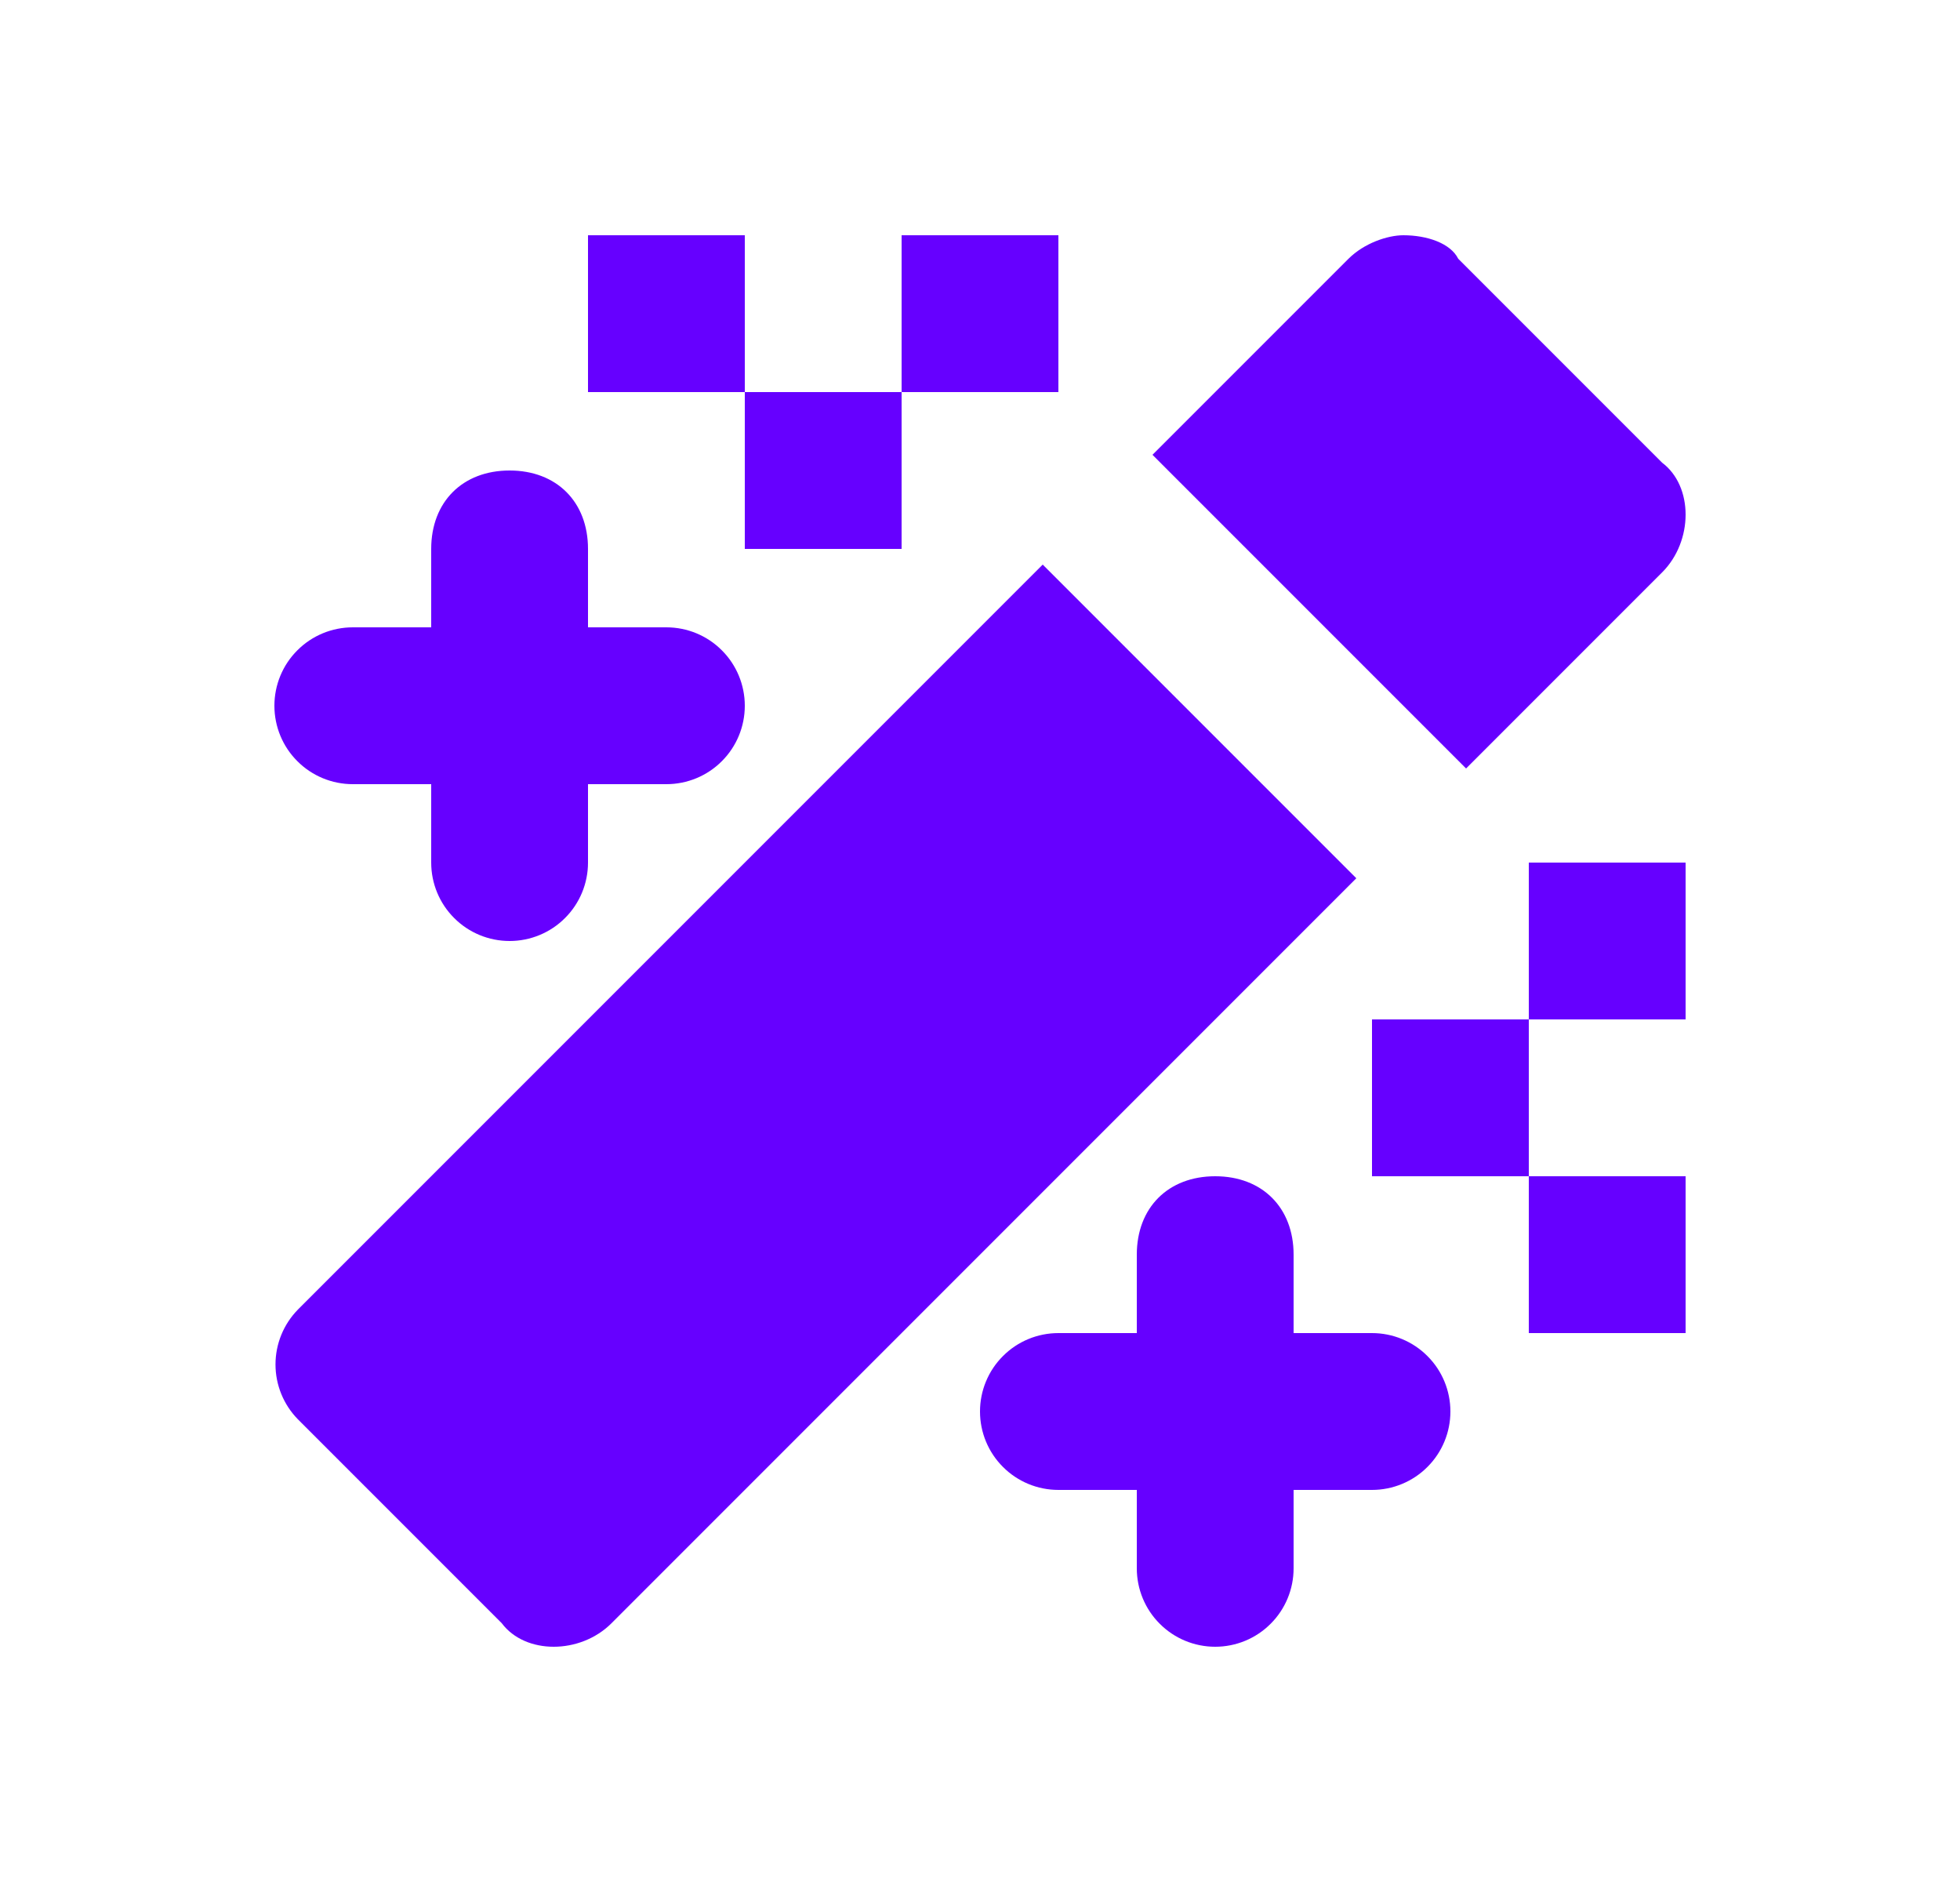
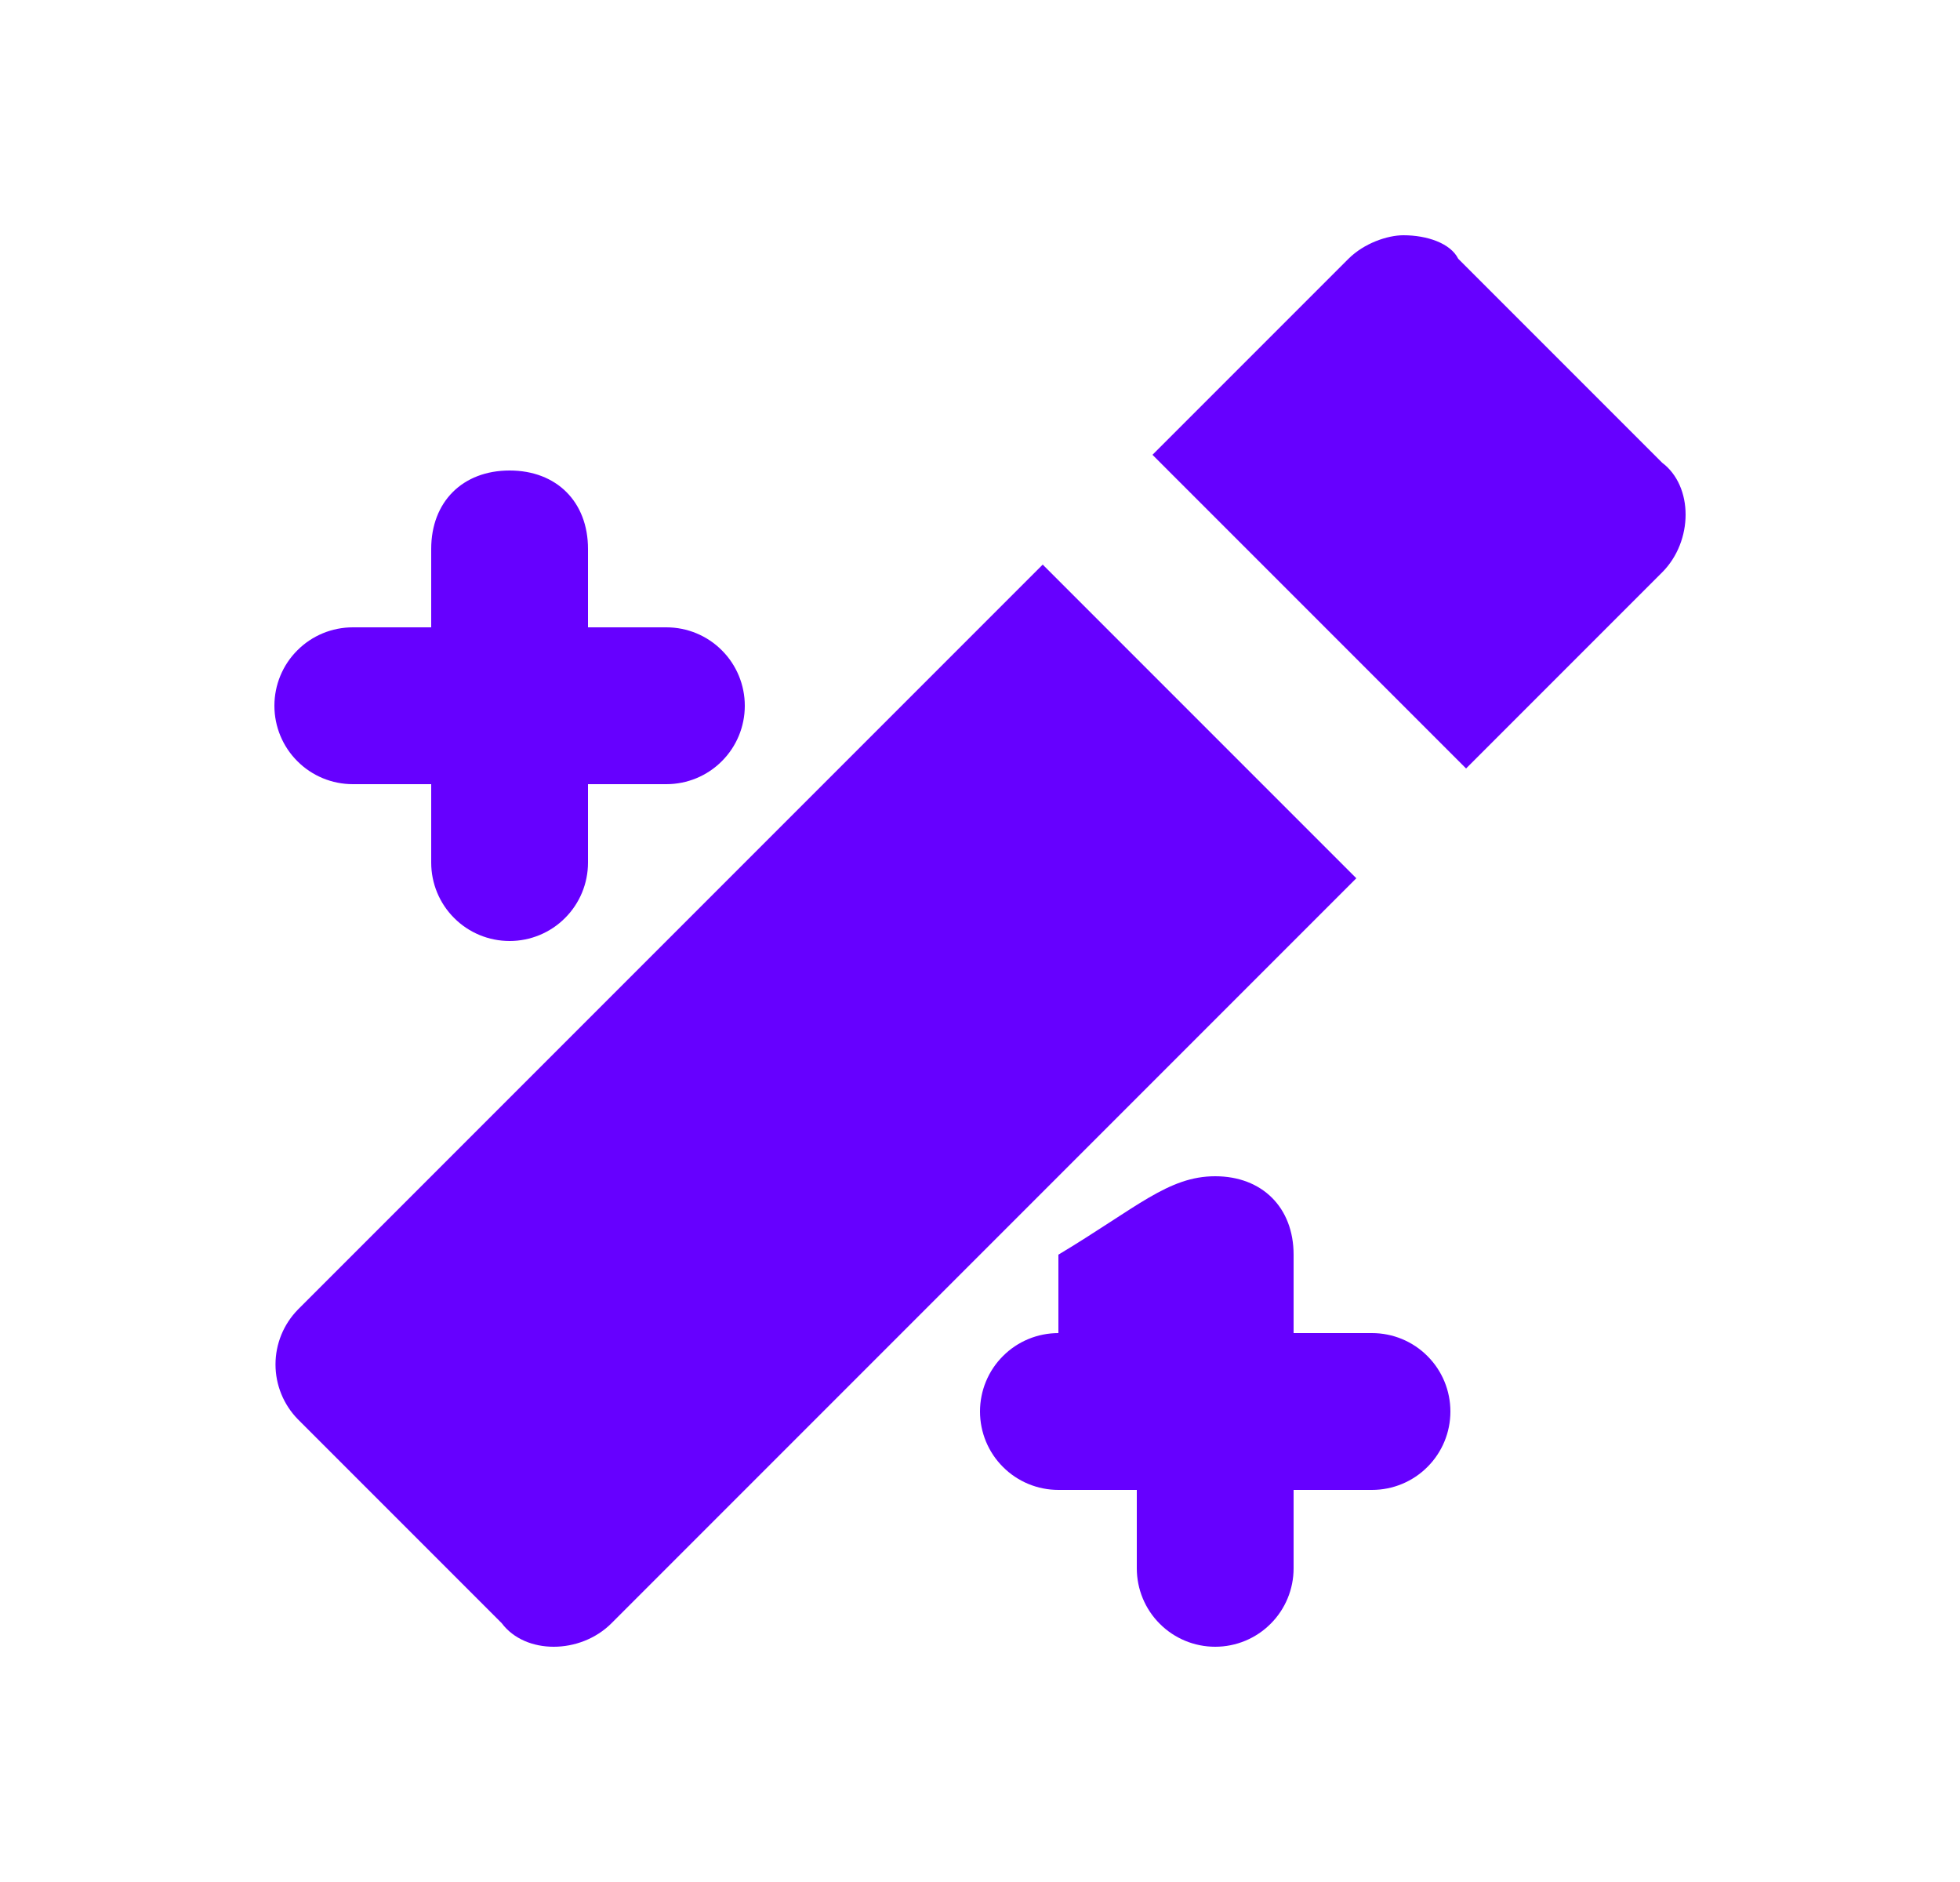
<svg xmlns="http://www.w3.org/2000/svg" width="25" height="24" viewBox="0 0 25 24" fill="none">
-   <path fill-rule="evenodd" clip-rule="evenodd" d="M17.9 3C18.2 3 18.5 3.1 18.6 3.3L21.2 5.9C21.6 6.2 21.6 6.9 21.2 7.3L18.7 9.8L14.7 5.8L17.2 3.3C17.4 3.1 17.7 3 17.9 3ZM13.3 7.2L3.8 16.7C3.617 16.887 3.514 17.138 3.514 17.4C3.514 17.662 3.617 17.913 3.8 18.1L6.4 20.7C6.7 21.1 7.4 21.1 7.8 20.7L17.3 11.2L13.3 7.2ZM6.5 6C7.1 6 7.5 6.4 7.5 7V8H8.5C8.765 8 9.02 8.105 9.207 8.293C9.395 8.48 9.5 8.735 9.5 9C9.5 9.265 9.395 9.52 9.207 9.707C9.02 9.895 8.765 10 8.5 10H7.5V11C7.5 11.265 7.395 11.52 7.207 11.707C7.02 11.895 6.765 12 6.5 12C6.235 12 5.98 11.895 5.793 11.707C5.605 11.52 5.5 11.265 5.5 11V10H4.5C4.235 10 3.98 9.895 3.793 9.707C3.605 9.52 3.5 9.265 3.5 9C3.5 8.735 3.605 8.48 3.793 8.293C3.98 8.105 4.235 8 4.5 8H5.5V7C5.5 6.4 5.9 6 6.5 6ZM15.5 15C16.1 15 16.5 15.4 16.5 16V17H17.5C17.765 17 18.02 17.105 18.207 17.293C18.395 17.48 18.5 17.735 18.5 18C18.5 18.265 18.395 18.52 18.207 18.707C18.02 18.895 17.765 19 17.5 19H16.5V20C16.5 20.265 16.395 20.52 16.207 20.707C16.02 20.895 15.765 21 15.5 21C15.235 21 14.98 20.895 14.793 20.707C14.605 20.52 14.5 20.265 14.5 20V19H13.5C13.235 19 12.98 18.895 12.793 18.707C12.605 18.52 12.5 18.265 12.5 18C12.5 17.735 12.605 17.48 12.793 17.293C12.98 17.105 13.235 17 13.5 17H14.5V16C14.5 15.4 14.9 15 15.5 15Z" fill="#6600FF" />
-   <path d="M19.5 13H17.5V15H19.5V13ZM13.5 3H11.5V5H13.5V3ZM11.5 5H9.5V7H11.5V5ZM9.5 3H7.5V5H9.5V3ZM21.5 11H19.5V13H21.5V11ZM21.5 15H19.5V17H21.5V15Z" fill="#6600FF" />
+   <path fill-rule="evenodd" clip-rule="evenodd" d="M17.9 3C18.2 3 18.5 3.1 18.6 3.3L21.2 5.9C21.6 6.2 21.6 6.9 21.2 7.3L18.7 9.8L14.7 5.8L17.2 3.3C17.4 3.1 17.7 3 17.9 3ZM13.3 7.2L3.8 16.7C3.617 16.887 3.514 17.138 3.514 17.4C3.514 17.662 3.617 17.913 3.8 18.1L6.4 20.7C6.7 21.1 7.4 21.1 7.8 20.7L17.3 11.2L13.3 7.2ZM6.5 6C7.1 6 7.5 6.4 7.5 7V8H8.5C8.765 8 9.02 8.105 9.207 8.293C9.395 8.48 9.5 8.735 9.5 9C9.5 9.265 9.395 9.52 9.207 9.707C9.02 9.895 8.765 10 8.5 10H7.5V11C7.5 11.265 7.395 11.52 7.207 11.707C7.02 11.895 6.765 12 6.5 12C6.235 12 5.98 11.895 5.793 11.707C5.605 11.52 5.5 11.265 5.5 11V10H4.5C4.235 10 3.98 9.895 3.793 9.707C3.605 9.52 3.5 9.265 3.5 9C3.5 8.735 3.605 8.48 3.793 8.293C3.98 8.105 4.235 8 4.5 8H5.5V7C5.5 6.4 5.9 6 6.5 6ZM15.5 15C16.1 15 16.5 15.4 16.5 16V17H17.5C17.765 17 18.02 17.105 18.207 17.293C18.395 17.48 18.5 17.735 18.5 18C18.5 18.265 18.395 18.52 18.207 18.707C18.02 18.895 17.765 19 17.5 19H16.5V20C16.5 20.265 16.395 20.52 16.207 20.707C16.02 20.895 15.765 21 15.5 21C15.235 21 14.98 20.895 14.793 20.707C14.605 20.52 14.5 20.265 14.5 20V19H13.5C13.235 19 12.98 18.895 12.793 18.707C12.605 18.52 12.5 18.265 12.5 18C12.5 17.735 12.605 17.48 12.793 17.293C12.98 17.105 13.235 17 13.5 17V16C14.5 15.4 14.9 15 15.5 15Z" fill="#6600FF" />
</svg>